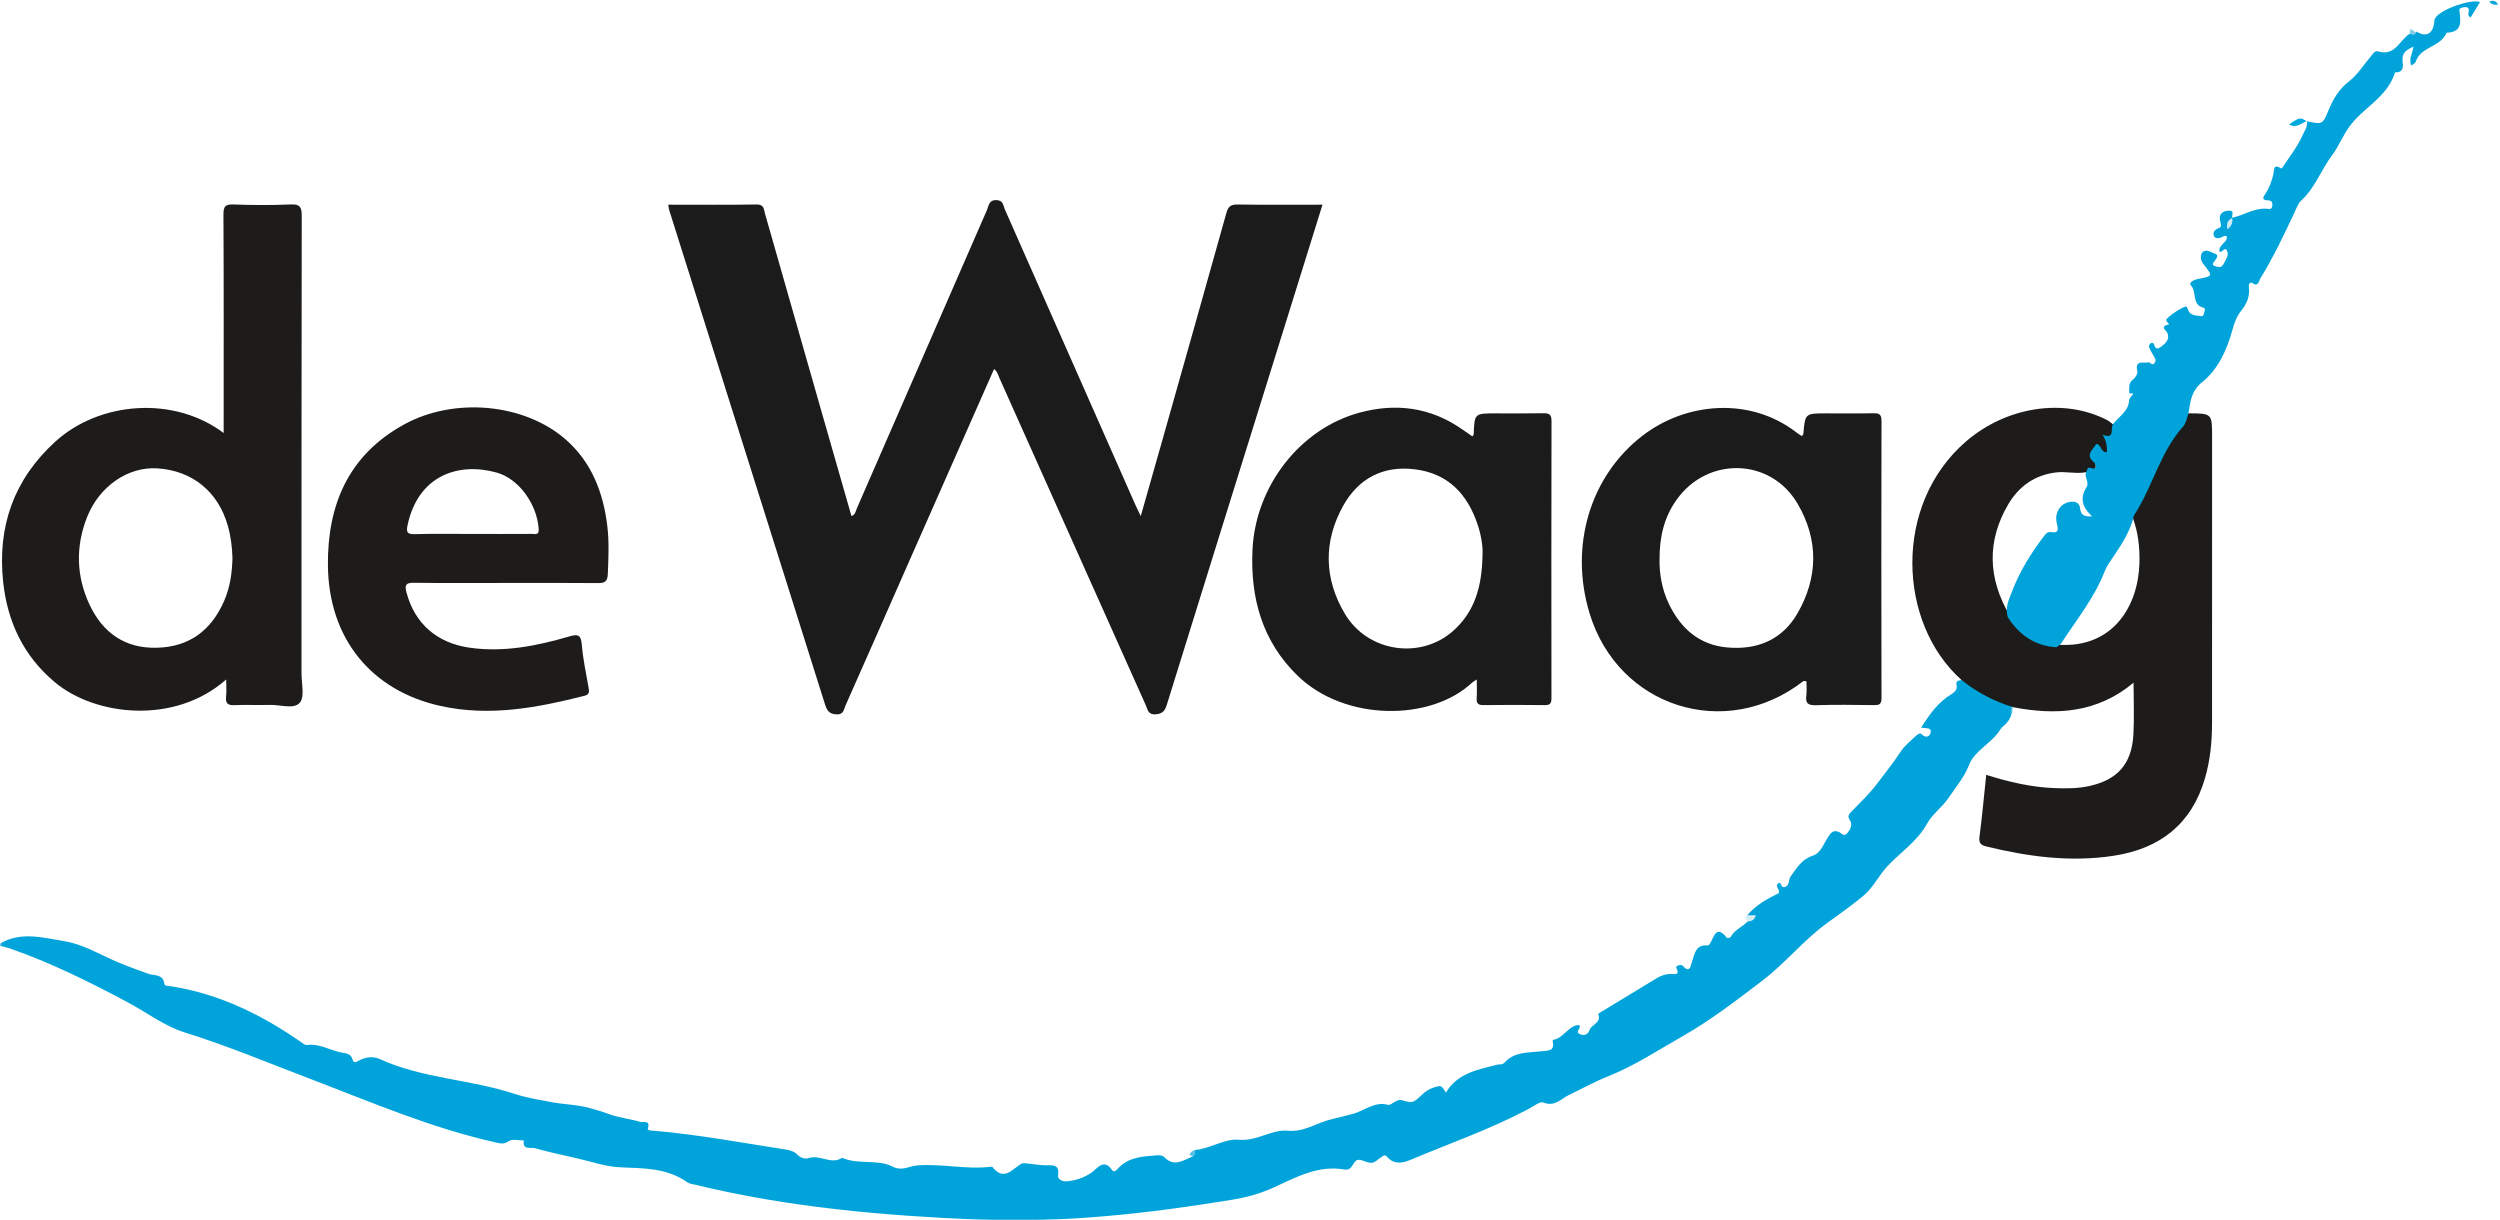
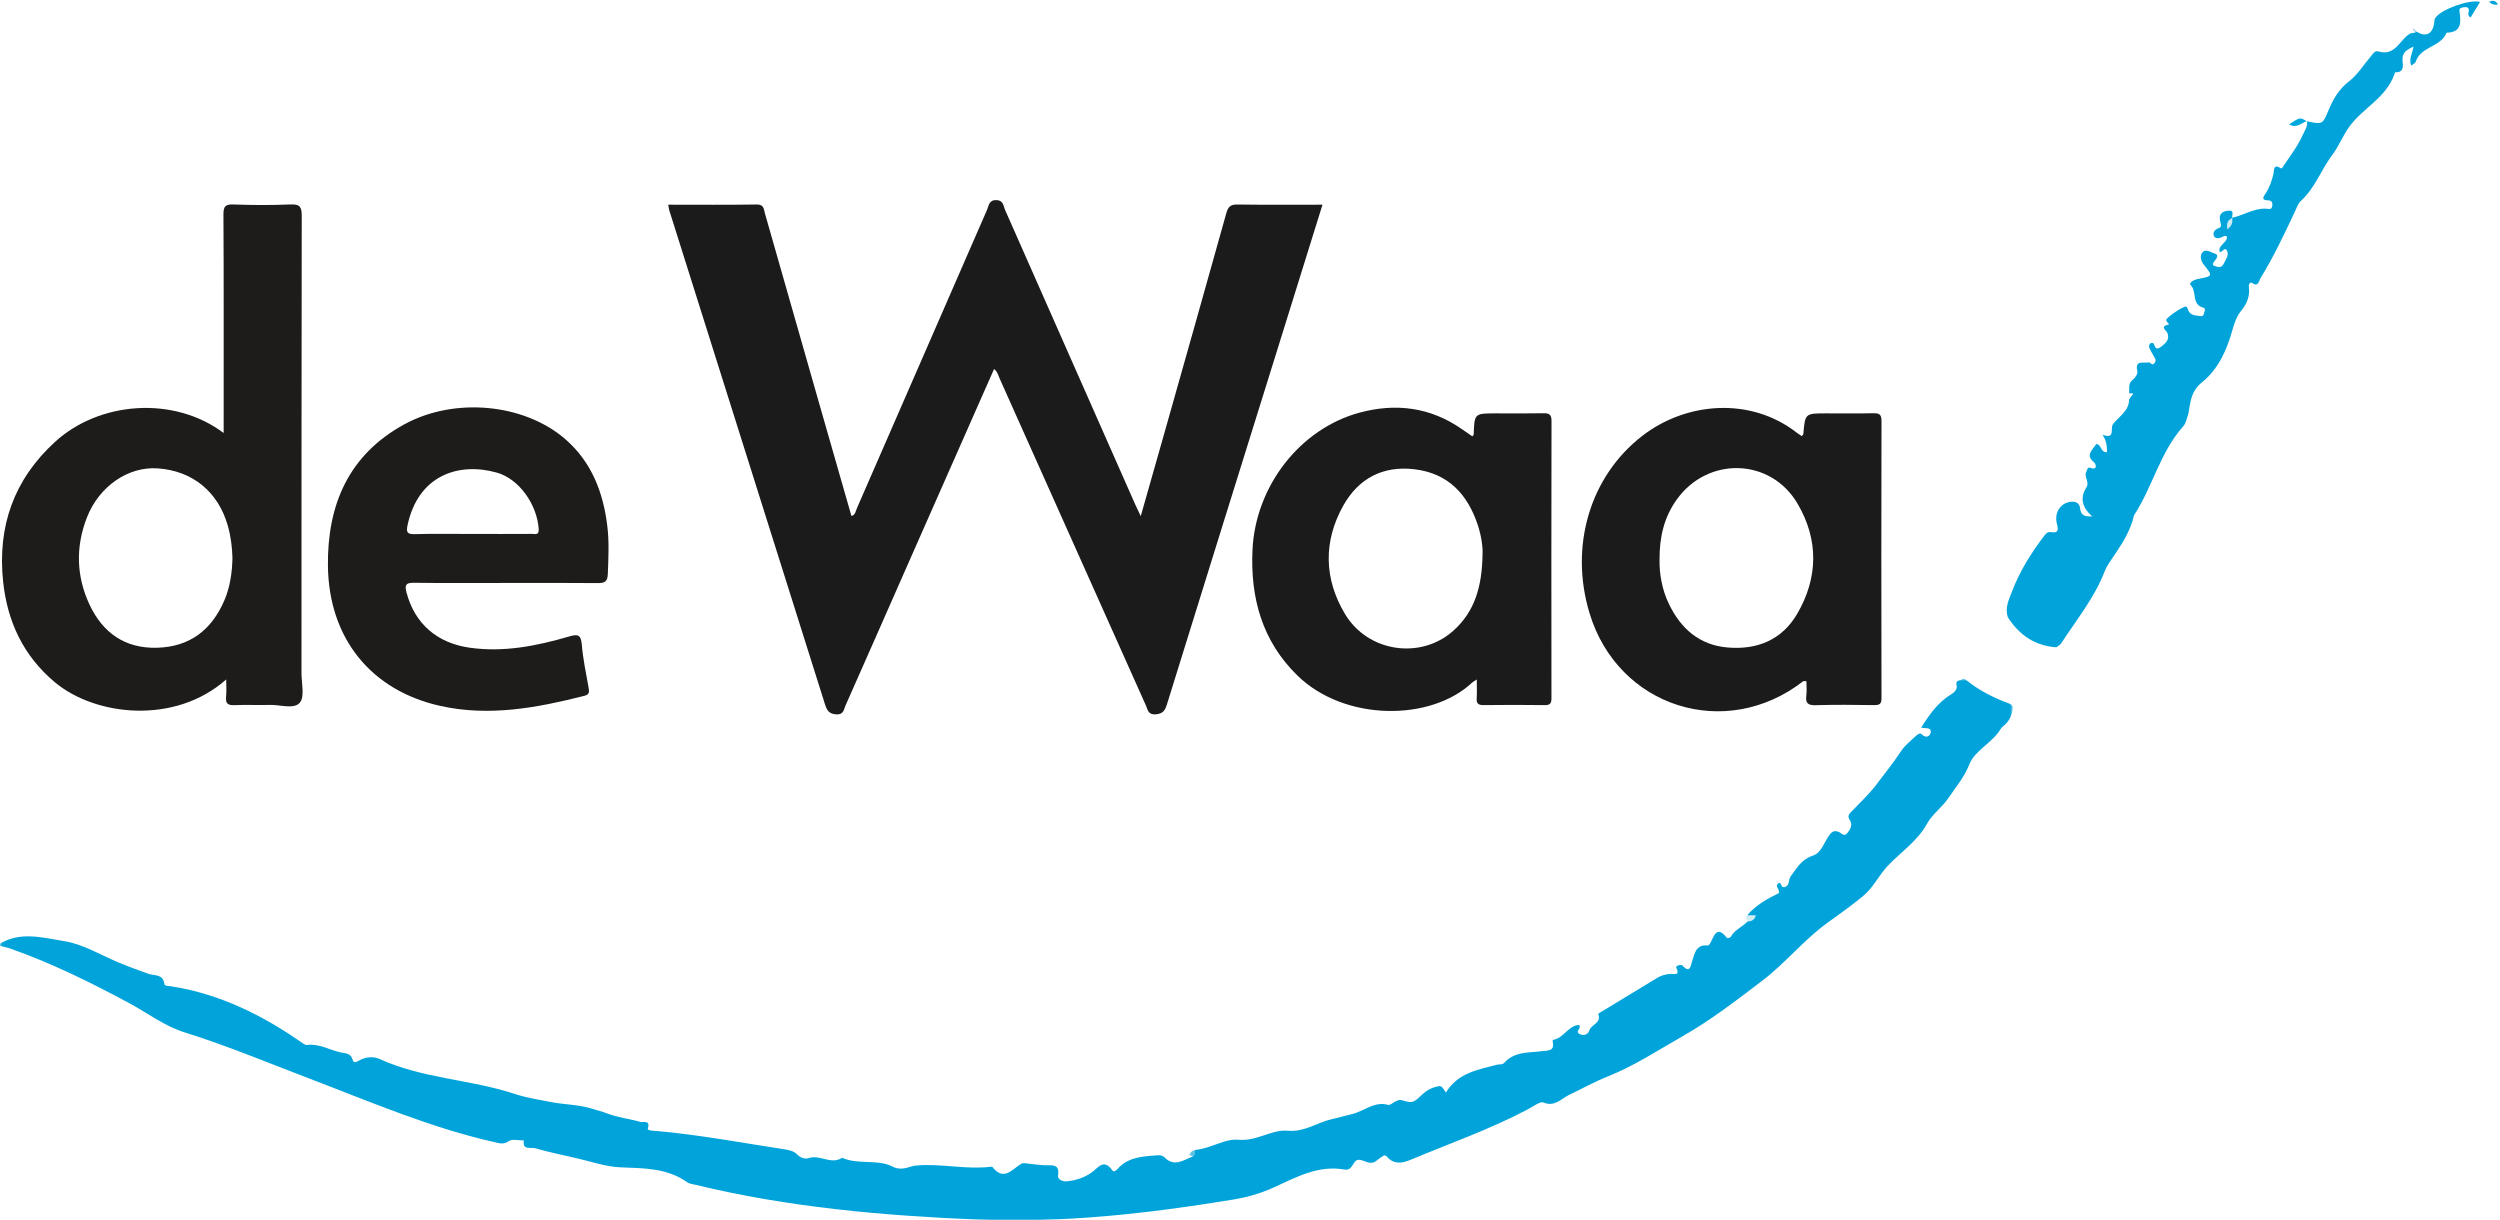
<svg xmlns="http://www.w3.org/2000/svg" xmlns:xlink="http://www.w3.org/1999/xlink" width="758px" height="370px" viewBox="0 0 758 370" version="1.1">
  <defs>
    <polygon id="path-1" points="0.06 0.79 610.319 0.79 610.319 165 0.06 165" />
  </defs>
  <g id="Page-1" stroke="none" stroke-width="1" fill="none" fill-rule="evenodd">
    <g id="logo_de_Waag_vector">
      <g id="Group-3" transform="translate(0, 205)">
        <mask id="mask-2" fill="white">
          <use xlink:href="#path-1" />
        </mask>
        <g id="Clip-2" />
        <path d="M362.381,143.662 C366.949,143.281 371.451,140.164 375.394,140.562 C381.09,141.137 385.48,137.391 390.426,137.834 C395.614,138.299 399.355,135.317 403.847,134.319 C405.893,133.865 407.906,133.268 409.946,132.786 C413.601,131.924 416.663,128.817 420.904,129.999 C421.524,130.172 422.427,129.224 423.235,128.877 C423.727,128.666 424.348,128.397 424.809,128.525 C428.326,129.498 428.354,129.564 431.191,126.875 C432.265,125.857 433.426,125.12 434.825,124.689 C436.965,124.029 436.959,124.01 438.411,126.268 C441.91,120.349 448.066,119.329 453.938,117.814 C454.66,117.628 455.502,117.901 456.098,117.234 C459.212,113.744 463.565,114.233 467.581,113.712 C469.363,113.48 471.392,113.774 470.79,110.906 C470.748,110.706 470.793,110.3 470.839,110.294 C474.086,109.853 475.487,105.913 478.751,105.766 C479.753,106.809 477.165,107.815 479.173,108.608 C480.537,109.147 481.542,108.468 481.87,107.443 C482.46,105.597 485.65,105.198 484.59,102.452 C484.539,102.32 485.604,101.734 486.168,101.39 C491.592,98.089 497.013,94.783 502.451,91.505 C503.694,90.757 505.044,90.353 506.533,90.285 C507.519,90.24 509.525,90.934 508.233,88.411 C507.95,87.857 509.692,87.248 510.183,87.802 C512.418,90.321 512.651,87.659 513,86.63 C513.848,84.132 514.098,81.276 517.857,81.671 C518.059,81.692 518.376,81.286 518.529,81.017 C519.723,78.909 520.409,75.311 523.616,79.388 C523.718,79.518 524.612,79.333 524.742,79.086 C525.896,76.91 528.247,76.076 529.847,74.416 C530.663,73.741 530.777,73.098 529.762,72.505 C532.384,69.426 535.812,67.499 539.383,65.778 C539.405,64.619 540.063,64.08 541.153,63.961 C542.716,63.428 542.174,61.739 542.938,60.705 C544.802,58.182 546.222,55.54 549.678,54.425 C552.303,53.578 553.071,50.281 554.718,48.127 C555.588,46.988 556.246,46.784 557.435,47.206 C558.269,47.502 559.068,48.808 559.998,47.722 C560.933,46.632 561.823,45.097 560.93,43.783 C559.917,42.29 560.742,41.724 561.592,40.84 C564.102,38.231 566.862,35.616 568.922,32.884 C571.427,29.561 574.111,26.222 576.437,22.69 C577.508,21.063 579.129,19.783 580.575,18.424 C581.11,17.921 582.084,17.067 582.544,17.541 C584.063,19.102 585.281,18.142 585.416,16.894 C585.561,15.544 583.824,15.845 582.487,15.64 C585.003,11.614 587.612,7.912 591.693,5.455 C592.639,4.886 593.532,3.953 593.241,2.759 C592.884,1.298 593.919,1.409 594.679,1.12 C595.175,0.539 595.718,0.837 596.119,1.164 C600.027,4.345 604.446,6.577 609.15,8.301 C609.673,8.492 610.097,8.865 610.319,9.412 C610.119,11.714 609.274,13.684 607.414,15.154 C607.071,15.425 606.749,15.764 606.524,16.135 C603.993,20.308 598.756,22.511 597.086,26.785 C595.556,30.7 593.034,33.575 590.853,36.839 C588.95,39.687 585.85,41.883 584.327,44.661 C581.339,50.109 576.324,53.32 572.317,57.58 C569.605,60.463 567.993,64.13 564.869,66.695 C561.439,69.512 557.855,72.09 554.255,74.665 C547.022,79.837 541.475,86.896 534.404,92.285 C526.482,98.322 518.55,104.439 509.932,109.321 C502.587,113.481 495.503,118.199 487.524,121.359 C483.541,122.936 479.647,125.109 475.713,126.99 C473.359,128.116 471.388,130.718 467.916,129.267 C466.971,128.872 464.692,130.58 463.242,131.347 C451.733,137.44 439.466,141.703 427.52,146.722 C425.206,147.693 422.56,148.132 420.547,145.72 C419.915,144.962 419.357,145.478 418.838,145.806 C418.188,146.217 417.633,146.777 416.981,147.182 C415.045,148.383 413.309,146.355 411.642,146.694 C410.132,147.001 410.152,150.054 407.622,149.603 C399.714,148.192 392.927,151.962 386.245,155.018 C382.125,156.903 378.018,158.035 373.697,158.744 C348.099,162.945 322.347,165.855 296.388,164.774 C267.636,163.576 238.98,161.063 210.892,154.233 C210.033,154.024 209.049,153.945 208.368,153.461 C202.206,149.091 195.172,149.227 188.055,148.93 C183.598,148.743 179.194,147.16 174.777,146.159 C170.572,145.206 166.345,144.32 162.206,143.131 C160.979,142.778 158.309,143.855 158.833,140.781 C157.274,140.805 155.296,140.242 154.255,140.988 C152.661,142.131 151.386,141.624 149.984,141.31 C130.582,136.961 112.393,129.099 93.908,122.061 C81.318,117.267 68.889,112.045 55.993,108.025 C49.882,106.12 44.658,102.086 39.01,99.058 C27.4,92.835 15.624,86.996 3.171,82.625 C2.141,82.263 1.058,82.055 0,81.775 C0,81.553 0,81.332 0,81.11 C6.312,77.343 12.937,79.311 19.386,80.336 C25.215,81.262 30.315,84.448 35.705,86.724 C38.754,88.012 41.878,89.13 44.994,90.252 C46.844,90.918 49.452,90.213 49.839,93.347 C49.925,94.042 51.168,93.927 51.92,94.046 C66.746,96.381 79.767,102.873 91.909,111.397 C92.249,111.636 92.723,111.9 93.092,111.848 C96.822,111.329 99.961,113.412 103.408,114.11 C104.883,114.409 106.381,114.307 106.916,116.316 C107.267,117.635 108.326,116.818 109.075,116.435 C111.07,115.419 113.224,115.23 115.186,116.124 C128.198,122.051 142.662,122.256 156.002,126.656 C159.701,127.876 163.5,128.447 167.152,129.155 C170.932,129.888 174.934,129.88 178.761,130.954 C180.643,131.482 182.489,131.993 184.338,132.688 C187.485,133.871 190.939,134.215 194.189,135.165 C194.958,135.39 197.295,134.486 196.427,137.185 C196.213,137.852 198.076,137.825 198.995,137.907 C212.123,139.075 225.066,141.508 238.072,143.512 C239.446,143.723 240.726,144.053 241.67,145 C242.729,146.063 244.003,146.529 245.275,146.114 C248.655,145.011 252.018,148.242 255.339,146.03 C260.244,148.254 266.034,146.348 270.605,148.705 C273.499,150.197 275.662,148.579 277.735,148.391 C285.314,147.708 292.76,149.66 300.261,148.778 C300.473,148.753 300.806,148.707 300.893,148.818 C304.369,153.277 306.861,149.503 309.655,147.848 C310.14,147.56 310.933,147.724 311.574,147.782 C313.335,147.94 315.089,148.281 316.85,148.31 C319.065,148.347 321.395,147.804 320.79,151.507 C320.66,152.306 321.82,153.333 323.433,153.177 C326.26,152.904 328.664,152.114 331.056,150.454 C332.669,149.333 334.661,146.031 337.233,149.833 C337.877,150.784 338.909,149.29 339.54,148.704 C342.844,145.637 347.023,145.617 351.101,145.269 C351.715,145.217 352.575,145.396 352.966,145.807 C356.011,149.004 358.849,146.734 361.738,145.586 C361.68,144.854 361.83,144.191 362.381,143.662" id="Fill-1" fill="#00A4DA" mask="url(#mask-2)" />
      </g>
      <path d="M202.607,62.062 C211.737,62.062 220.594,62.148 229.447,62.002 C231.688,61.965 231.577,63.487 231.931,64.721 C237.533,84.26 243.092,103.811 248.672,123.356 C251.822,134.391 254.993,145.419 258.159,156.464 C259.393,156.091 259.447,154.934 259.819,154.08 C272.973,123.946 286.088,93.796 299.252,63.666 C299.805,62.401 299.807,60.588 302.132,60.668 C304.252,60.741 304.181,62.391 304.696,63.553 C317.919,93.414 331.102,123.293 344.297,153.167 C344.684,154.045 345.118,154.902 345.875,156.495 C348.382,147.682 350.692,139.599 352.979,131.509 C359.287,109.195 365.609,86.885 371.844,64.551 C372.382,62.622 373.18,61.98 375.207,62.009 C383.699,62.133 392.193,62.062 400.979,62.062 C396.454,76.594 392.031,90.807 387.602,105.018 C376.34,141.159 365.061,177.295 353.85,213.452 C353.277,215.3 352.736,216.366 350.477,216.578 C348.09,216.801 348.013,215.181 347.438,213.897 C332.648,180.865 317.886,147.821 303.099,114.787 C302.659,113.804 302.44,112.664 301.395,111.895 C292.687,131.615 283.99,151.295 275.306,170.981 C268.983,185.315 262.695,199.664 256.331,213.979 C255.825,215.116 255.822,216.737 253.572,216.603 C251.291,216.468 250.688,215.304 250.122,213.504 C234.411,163.602 218.669,113.711 202.939,63.816 C202.809,63.404 202.774,62.963 202.607,62.062" id="Fill-4" fill="#1C1B1B" />
      <g id="Group-8" transform="translate(579, 0)">
-         <path d="M31.319,214.412 C25.593,212.613 20.336,209.931 15.679,206.119 C-3.621,188.881 -5.111,152.932 17.147,133.805 C29.373,123.298 46.686,120.604 59.799,127.326 C60.463,127.666 61.03,128.193 61.643,128.633 C62.149,130.172 62.416,131.697 60.822,132.777 C60.396,133.066 60.206,133.247 60.287,133.774 C60.671,136.25 61.171,138.644 57.139,136.676 C56.007,136.124 55.888,137.741 56.075,138.759 C56.773,142.55 56.773,142.55 52.956,143.257 C50.093,143.657 47.268,142.895 44.354,143.247 C37.836,144.034 33.052,147.576 29.938,152.848 C23.351,163.998 23.725,175.381 30.299,186.54 C33.827,191.748 38.443,195.173 44.961,195.481 C61.506,196.65 69.321,183.898 69.675,170.733 C69.804,165.935 69.285,161.276 67.583,156.773 C67.545,156.557 67.466,156.307 67.552,156.125 C70.777,149.304 73.746,142.328 77.388,135.753 C79.39,132.14 81.834,128.576 84.549,125.323 C91.709,125.346 91.709,125.346 91.709,132.582 C91.709,161.482 91.727,190.382 91.693,219.281 C91.687,224.935 91.126,230.556 89.54,236.003 C85.513,249.829 75.949,257.282 62.011,259.447 C48.88,261.487 35.992,259.772 23.216,256.639 C21.582,256.238 20.931,255.596 21.179,253.704 C21.984,247.577 22.537,241.417 23.221,234.939 C30.184,237.128 37.007,238.706 44.056,238.959 C47.484,239.082 50.901,239.089 54.299,238.364 C62.943,236.52 67.329,231.716 67.842,222.808 C68.134,217.736 67.895,212.632 67.895,206.981 C56.903,216.198 44.421,216.956 31.319,214.412" id="Fill-5" fill="#1D1C1B" />
        <path d="M84.549,125.323 C84.04,126.648 83.856,128.265 82.97,129.251 C75.912,137.109 73.697,147.615 68.041,156.221 C67.017,160.802 64.525,164.709 61.967,168.49 C60.919,170.038 59.807,171.492 59.131,173.242 C56.033,181.26 50.612,187.876 46.008,194.984 C45.646,195.543 45.034,195.87 44.498,196.256 C37.987,195.842 33.256,192.542 29.791,187.187 C28.81,184.296 30.117,181.747 31.095,179.199 C33.446,173.07 36.901,167.567 40.874,162.365 C41.406,161.669 41.939,161.197 42.768,161.334 C45.542,161.794 44.968,160.203 44.599,158.555 C43.892,155.396 45.701,152.693 48.486,152.19 C50.298,151.862 51.54,152.498 51.684,154.114 C51.905,156.579 53.485,156.595 55.353,156.585 C52.558,154.097 51.413,151.194 53.59,147.786 C54.687,146.07 52.576,144.414 53.702,142.78 C53.813,142.185 54.12,141.587 54.761,141.825 C57.191,142.727 56.406,140.577 55.97,140.227 C53.154,137.961 55.47,136.416 56.582,134.629 C58.199,134.682 57.844,137.262 59.834,137.097 C59.867,135.324 59.691,133.653 58.476,131.787 C62.439,133.34 60.764,129.904 61.643,128.632 C63.406,126.244 66.481,124.719 66.537,121.206 C66.745,120.828 66.932,120.437 67.225,120.113 C67.437,119.879 67.821,119.572 67.668,119.337 C67.444,118.993 66.937,119.484 66.584,119.222 C66.673,117.759 66.17,116.219 67.743,115.049 C68.442,114.528 69.219,113.268 69.048,112.565 C68.182,108.998 70.952,110.211 72.441,109.867 C72.99,109.74 73.518,111.128 74.292,110.021 C74.879,109.184 74.352,108.585 73.976,107.917 C73.491,107.052 72.974,106.194 72.613,105.277 C72.494,104.978 72.706,104.371 72.972,104.143 C73.28,103.877 73.938,103.871 74.083,104.381 C74.697,106.538 75.81,105.461 76.708,104.756 C77.868,103.846 78.795,102.76 78.2,101.063 C77.888,100.171 75.648,99.027 78.542,98.376 C79.036,98.264 77.692,97.699 77.815,96.957 C77.943,96.177 83.202,92.606 83.896,92.989 C84.198,93.156 84.314,93.69 84.476,94.073 C85.191,95.761 86.772,95.59 88.174,95.839 C88.937,95.974 89.157,95.52 89.253,94.948 C89.351,94.365 89.965,93.529 88.988,93.272 C85.387,92.323 87.21,88.384 85.191,86.425 C84.526,85.78 86.16,84.827 87.284,84.613 C92.054,83.707 91.987,83.757 89.047,80.049 C88.255,79.051 87.902,77.359 88.888,76.404 C89.94,75.384 91.429,76.57 92.557,76.897 C93.909,77.288 93.021,78.469 92.383,79.247 C91.358,80.497 92.359,80.608 93.253,80.875 C94.361,81.206 94.942,80.619 95.332,79.758 C95.865,78.582 96.897,77.419 96.237,76.056 C95.5,74.535 94.764,76.867 93.924,76.275 C93.632,74.186 96.293,73.645 96.217,71.747 C95.781,71.399 95.446,71.463 95.008,71.729 C94.099,72.282 92.782,72.512 92.315,71.641 C91.883,70.833 92.208,69.667 93.646,69.202 C94.923,68.79 94.224,67.633 94.073,66.658 C93.802,64.9 94.786,64.086 96.522,63.894 C98.72,63.652 97.586,65.242 97.822,66.082 C97.664,66.214 97.543,66.373 97.46,66.559 C97.56,66.382 97.638,66.192 97.756,66.025 C101.274,65.31 104.388,63.06 108.144,63.279 C108.909,63.324 109.737,63.673 109.933,62.52 C110.104,61.514 109.858,60.763 108.638,60.742 C106.499,60.706 107.29,59.606 107.924,58.661 C109.111,56.894 109.765,54.917 110.273,52.888 C110.589,51.63 110.119,49.543 112.598,51.012 C112.671,51.055 112.845,51.075 112.869,51.039 C115.069,47.676 117.635,44.47 119.221,40.837 C119.693,39.756 120.808,38.283 120.458,36.71 L120.427,36.761 C125.236,37.777 125.212,37.763 127.062,33.309 C128.461,29.943 130.212,26.968 133.284,24.608 C135.842,22.643 137.621,19.668 139.778,17.169 C140.404,16.444 140.979,15.237 142.092,15.581 C147.227,17.168 148.534,12.092 151.669,10.225 C152.296,9.861 153.125,10.141 153.692,9.587 C156.741,11.505 158.89,10.14 159.121,6.162 C159.138,5.875 159.325,5.577 159.492,5.324 C161.14,2.837 169.974,-0.359 172.952,0.607 C171.984,2.197 171.046,3.737 170.107,5.279 C168.866,4.628 169.607,3.789 169.56,3.102 C169.492,2.11 168.81,2.134 168.151,2.194 C167.504,2.252 166.605,2.416 166.696,3.186 C167.085,6.461 167.704,9.764 162.787,9.925 C161.066,14.325 154.922,14.041 153.441,18.736 C153.307,19.161 152.661,19.425 152.096,19.894 C151.248,17.816 152.499,16.18 152.769,14.135 C150.684,15.112 149.213,15.912 149.464,18.466 C149.596,19.818 149.974,22.031 147.271,21.921 C147.183,21.917 147.057,22.282 146.986,22.488 C144.525,29.652 137.352,32.767 133.253,38.497 C131.329,41.188 130.098,44.383 128.118,47.024 C124.753,51.511 122.904,57.009 118.641,60.9 C117.719,61.74 117.293,63.157 116.729,64.351 C113.514,71.145 110.333,77.959 106.368,84.359 C105.882,85.145 105.764,87.22 103.792,85.753 C103.482,85.522 102.707,85.885 102.853,86.935 C103.235,89.676 102.309,92.062 100.526,94.22 C99.178,95.851 98.463,97.894 97.907,99.916 C96.224,106.033 93.61,111.916 88.747,115.819 C85.28,118.602 85.14,121.818 84.549,125.323" id="Fill-7" fill="#00A4DA" />
      </g>
      <path d="M699.458,36.71 C697.753,37.261 696.261,39.09 694.045,37.698 C697.358,35.527 697.358,35.527 699.426,36.763 C699.427,36.761 699.458,36.71 699.458,36.71" id="Fill-9" fill="#00AADC" />
      <path d="M529.762,277.505 C530.604,277.505 531.445,277.505 532.375,277.505 C531.998,279.017 531.009,279.339 529.847,279.416 C529.685,278.785 528.777,278.187 529.762,277.505" id="Fill-10" fill="#D4EDF4" />
      <g id="Group-14" transform="translate(538, 0)">
        <path d="M3.153,268.961 C2.563,269.567 1.973,270.172 1.383,270.778 C1.372,270.673 1.333,270.562 1.355,270.464 C1.556,269.552 0.091,268.64 1.113,267.867 C2.22,267.031 1.923,269.565 3.153,268.961" id="Fill-11" fill="#00A7DB" />
        <path d="M219.424,1.366 C218.183,1.547 217.429,1.329 216.75,0.519 C217.896,-0.026 218.711,0.222 219.424,1.366" id="Fill-13" fill="#00A4DA" />
      </g>
-       <path d="M732.692,9.587 C732.347,10.847 731.526,10.593 730.669,10.225 C730.437,7.134 732.193,10.355 732.692,9.587" id="Fill-15" fill="#85CEE8" />
+       <path d="M732.692,9.587 C730.437,7.134 732.193,10.355 732.692,9.587" id="Fill-15" fill="#85CEE8" />
      <g id="Group-19" transform="translate(0, 61)">
        <path d="M362.381,287.662 C362.258,288.334 362.612,289.165 361.738,289.586 C361.364,289.466 360.99,289.346 360.616,289.227 C360.907,288.37 361.479,287.829 362.381,287.662" id="Fill-16" fill="#5DC3E4" />
        <path d="M67.986,121.136 C64.111,130.076 57.463,135.143 47.577,135.399 C37.865,135.651 31.131,130.843 27.135,122.3 C23.115,113.702 22.897,104.758 26.352,95.905 C30.055,86.414 38.869,80.416 47.75,81.009 C58.34,81.716 66.14,88.067 69.072,98.395 C69.982,101.601 70.393,104.884 70.483,108.213 C70.368,112.66 69.773,117.015 67.986,121.136 Z M91.413,143.078 C91.427,96.873 91.398,50.668 91.486,4.464 C91.491,1.766 90.962,0.858 88.096,0.986 C82.346,1.241 76.571,1.202 70.817,0.996 C68.331,0.907 67.735,1.56 67.749,4.054 C67.863,24.884 67.813,45.715 67.813,66.546 C67.813,67.682 67.813,68.817 67.813,70.287 C52.754,58.979 30.206,60.639 16.718,72.946 C4.169,84.396 -0.819,98.674 0.95,115.369 C2.235,127.482 7.088,137.866 16.609,145.837 C28.909,156.135 53,158.817 68.587,145.013 C68.587,147.085 68.714,148.633 68.556,150.152 C68.348,152.142 68.932,152.912 71.072,152.804 C74.608,152.625 78.164,152.855 81.705,152.726 C84.868,152.61 89.083,154.163 90.887,152.072 C92.446,150.265 91.412,146.165 91.413,143.078 Z" id="Fill-18" fill="#1D1C1B" />
      </g>
      <path d="M440.585,191.297 C430.709,200.065 414.723,197.753 407.786,186.141 C401.431,175.504 401.196,164.186 407.267,153.325 C411.863,145.105 419.245,141.135 428.868,142.28 C439.076,143.494 444.944,149.825 448.046,159.13 C449.168,162.494 449.636,166.017 449.503,168.047 C449.372,178.007 447.053,185.553 440.585,191.297 Z M467.849,125.298 C463.089,125.39 458.327,125.33 453.567,125.33 C447.047,125.33 447.049,125.33 446.824,131.719 C446.819,131.878 446.617,132.03 446.421,132.305 C445.357,131.572 444.287,130.842 443.224,130.101 C433.69,123.461 423.207,122.141 412.219,125.112 C394.144,129.999 380.642,147.416 379.752,166.77 C379.083,181.303 382.699,194.432 393.414,204.857 C407.697,218.754 433.76,218.784 446.346,206.97 C446.63,206.704 446.996,206.527 447.759,206.018 C447.759,208.234 447.848,209.977 447.733,211.707 C447.626,213.311 448.219,213.805 449.81,213.786 C456.009,213.71 462.21,213.7 468.409,213.79 C470.118,213.815 470.402,213.109 470.401,211.624 C470.369,183.612 470.357,155.601 470.418,127.589 C470.423,125.538 469.575,125.264 467.849,125.298 Z" id="Fill-20" fill="#1C1B1B" />
      <path d="M544.906,186.116 C540.283,194.04 532.734,197.103 523.74,196.314 C515.222,195.567 509.612,190.57 506.022,183.132 C503.876,178.687 503.104,173.891 503.172,169.713 C503.129,162.612 504.641,156.719 508.365,151.493 C517.749,138.328 536.832,138.772 545.019,152.708 C551.446,163.648 551.302,175.151 544.906,186.116 Z M567.974,125.295 C563.213,125.396 558.448,125.33 553.686,125.33 C547.309,125.33 547.311,125.33 546.774,131.558 C546.758,131.734 546.559,131.894 546.326,132.238 C545.799,131.883 545.247,131.555 544.744,131.164 C530.679,120.245 511.205,121.889 497.912,132.175 C482.114,144.4 475.768,165.553 481.953,185.946 C490.596,214.444 523.164,224.809 546.704,206.569 C546.895,206.42 547.301,206.55 547.712,206.55 C547.712,208.064 547.865,209.513 547.677,210.916 C547.363,213.276 548.238,213.884 550.564,213.814 C556.43,213.636 562.304,213.704 568.174,213.788 C569.795,213.811 570.474,213.533 570.47,211.666 C570.408,183.644 570.406,155.62 570.471,127.597 C570.476,125.587 569.728,125.257 567.974,125.295 Z" id="Fill-21" fill="#1C1B1B" />
      <path d="M161.264,161.876 C155.289,161.913 149.315,161.895 143.341,161.895 C137.477,161.895 131.61,161.783 125.751,161.95 C123.375,162.017 123.133,161.284 123.585,159.178 C126.803,144.155 138.966,140.04 150.588,143.283 C157.382,145.179 162.814,152.897 163.333,160.363 C163.474,162.391 162.218,161.87 161.264,161.876 Z M184.139,159.509 C182.909,149.33 179.407,140.143 171.492,133.236 C158.988,122.325 137.833,120.314 122.55,128.68 C105.671,137.919 99.236,153.066 99.427,171.511 C99.656,193.508 112.47,209.4 133.629,214.063 C148.425,217.323 162.877,214.605 177.23,210.96 C178.769,210.569 178.674,209.706 178.458,208.48 C177.688,204.125 176.754,199.774 176.394,195.38 C176.137,192.239 174.994,192.276 172.48,193.006 C162.666,195.855 152.754,197.851 142.402,196.384 C132.55,194.989 125.739,189.137 123.24,179.59 C122.681,177.453 122.985,176.664 125.448,176.699 C134.752,176.833 144.059,176.753 153.365,176.753 C162.671,176.753 171.978,176.701 181.283,176.793 C183.337,176.814 184.2,176.34 184.288,174.095 C184.477,169.224 184.725,164.356 184.139,159.509 Z" id="Fill-22" fill="#1D1C1B" />
      <path d="M676.756,66.025 C677.035,67.263 676.848,68.349 675.359,69.53 C674.975,67.719 675.45,66.742 676.822,66.082 L676.756,66.025" id="Fill-23" fill="#CDEAF3" />
    </g>
  </g>
</svg>